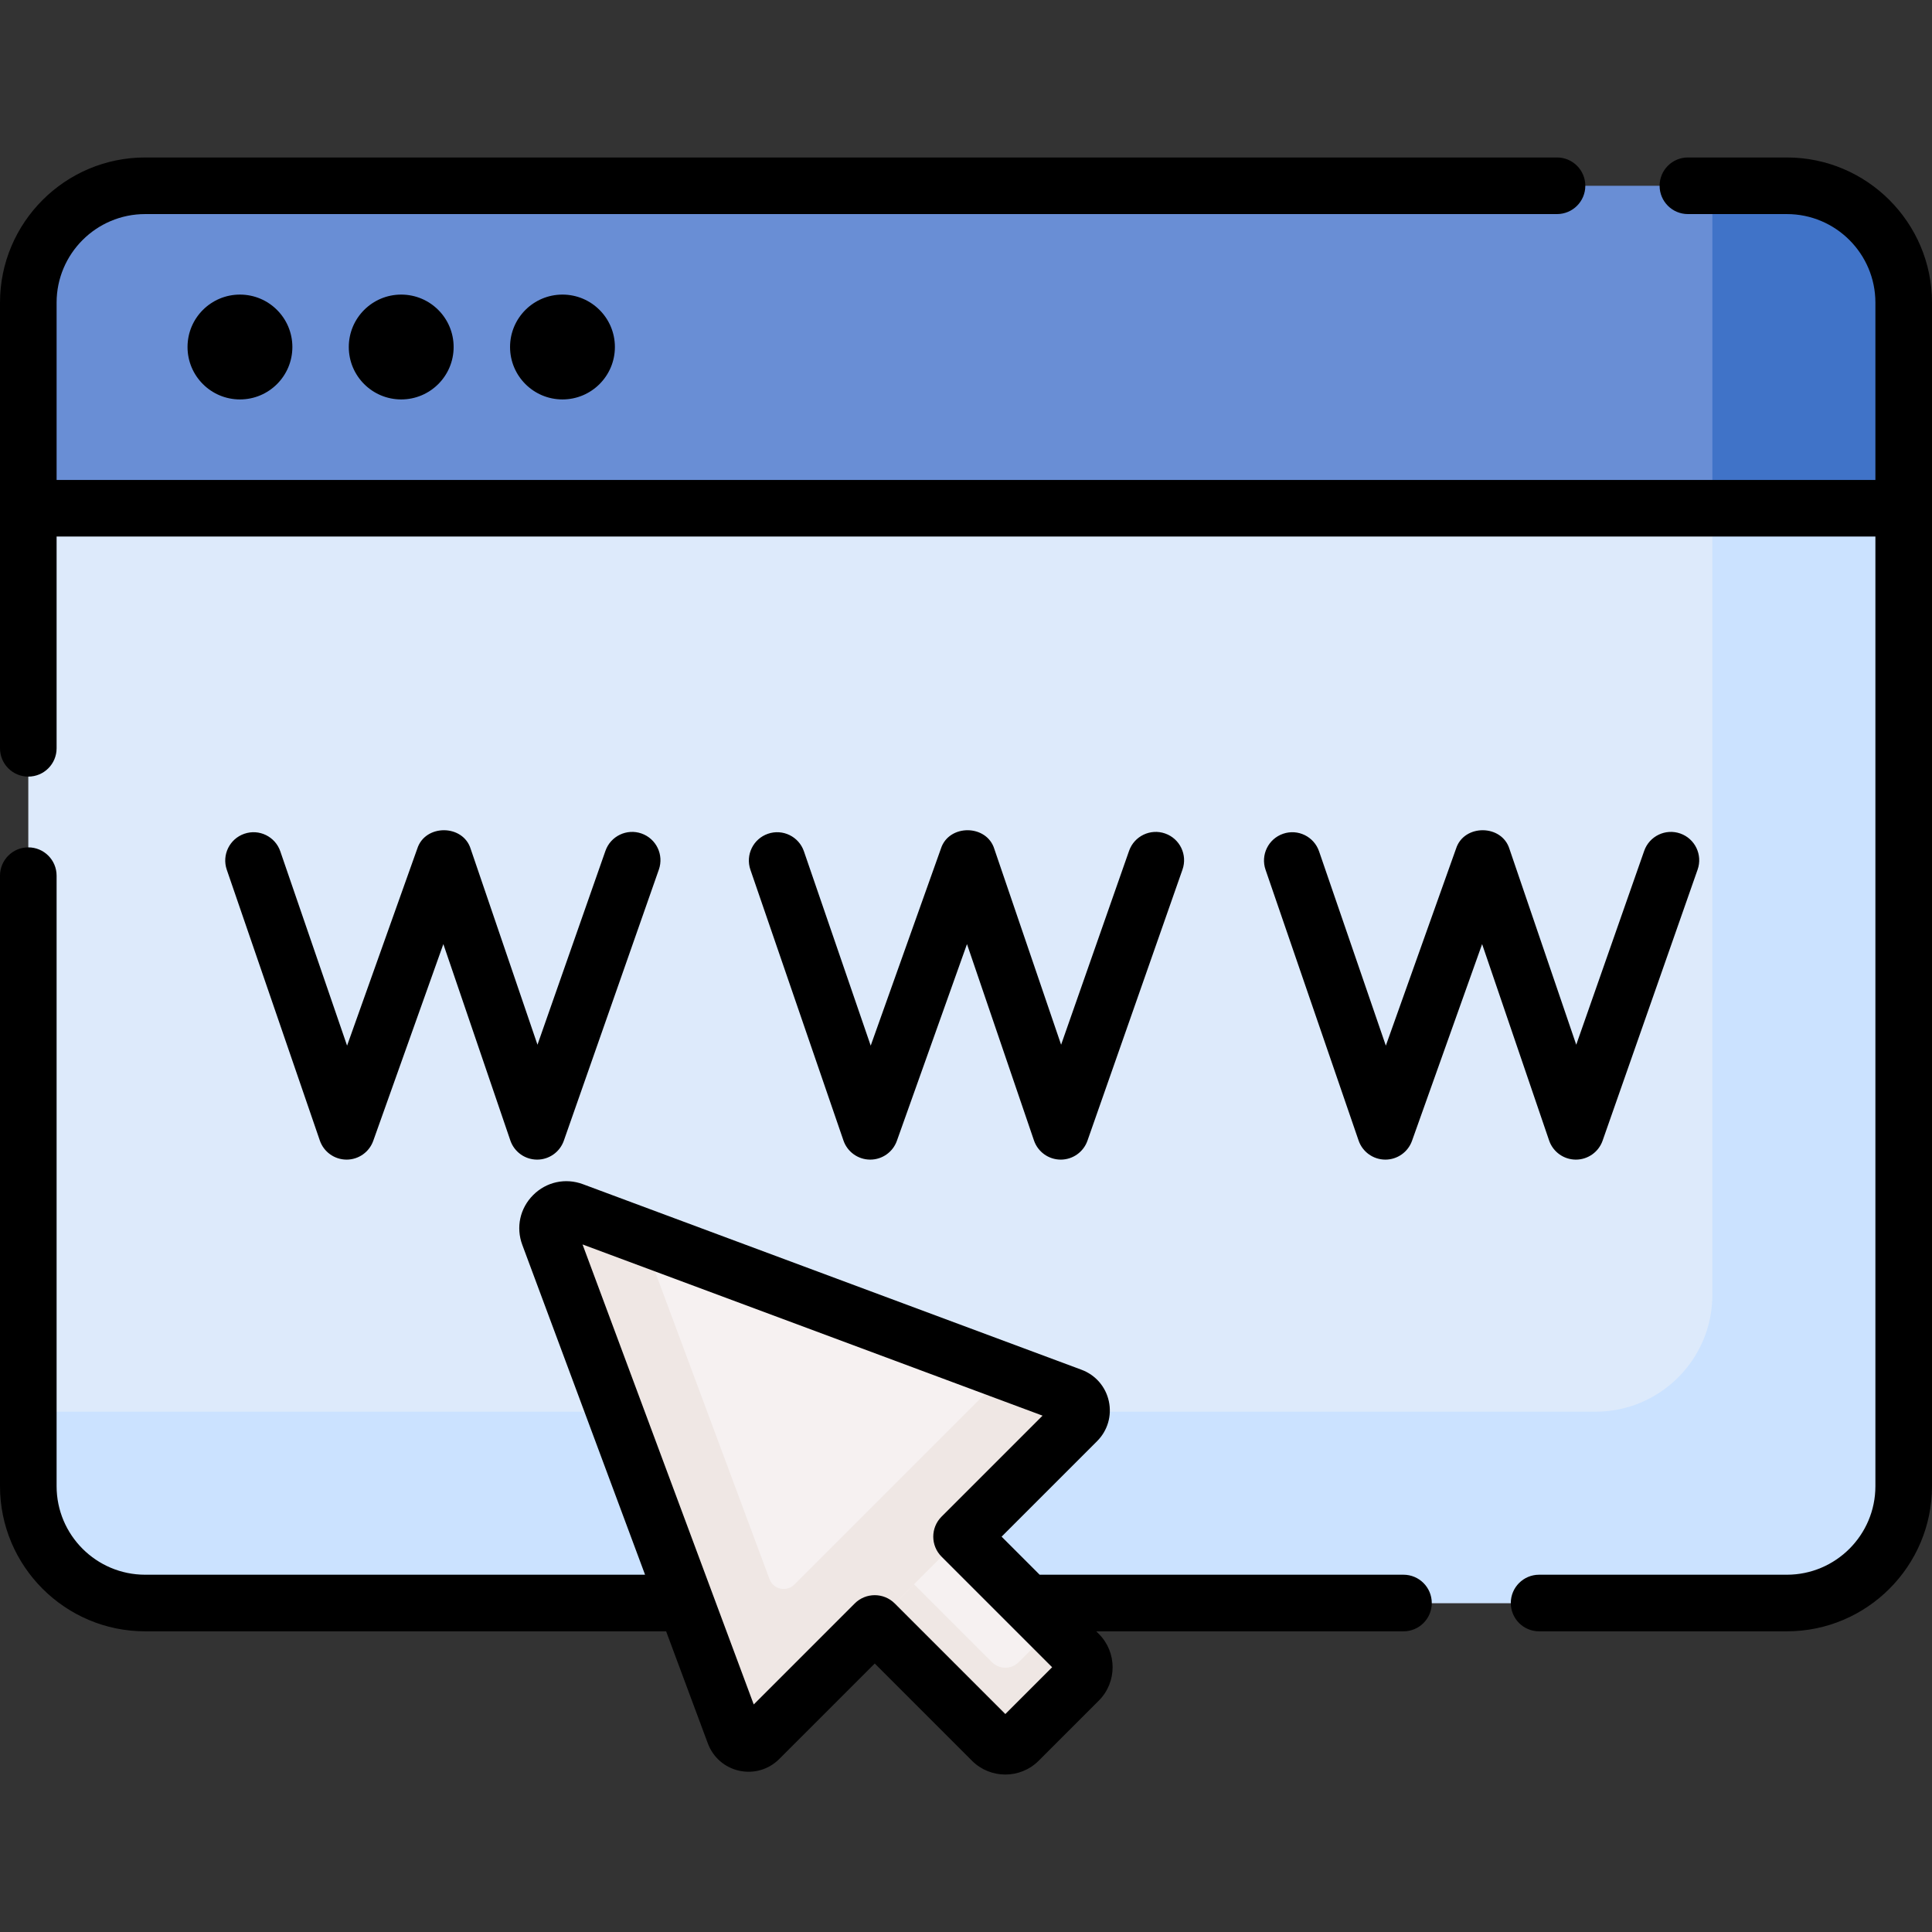
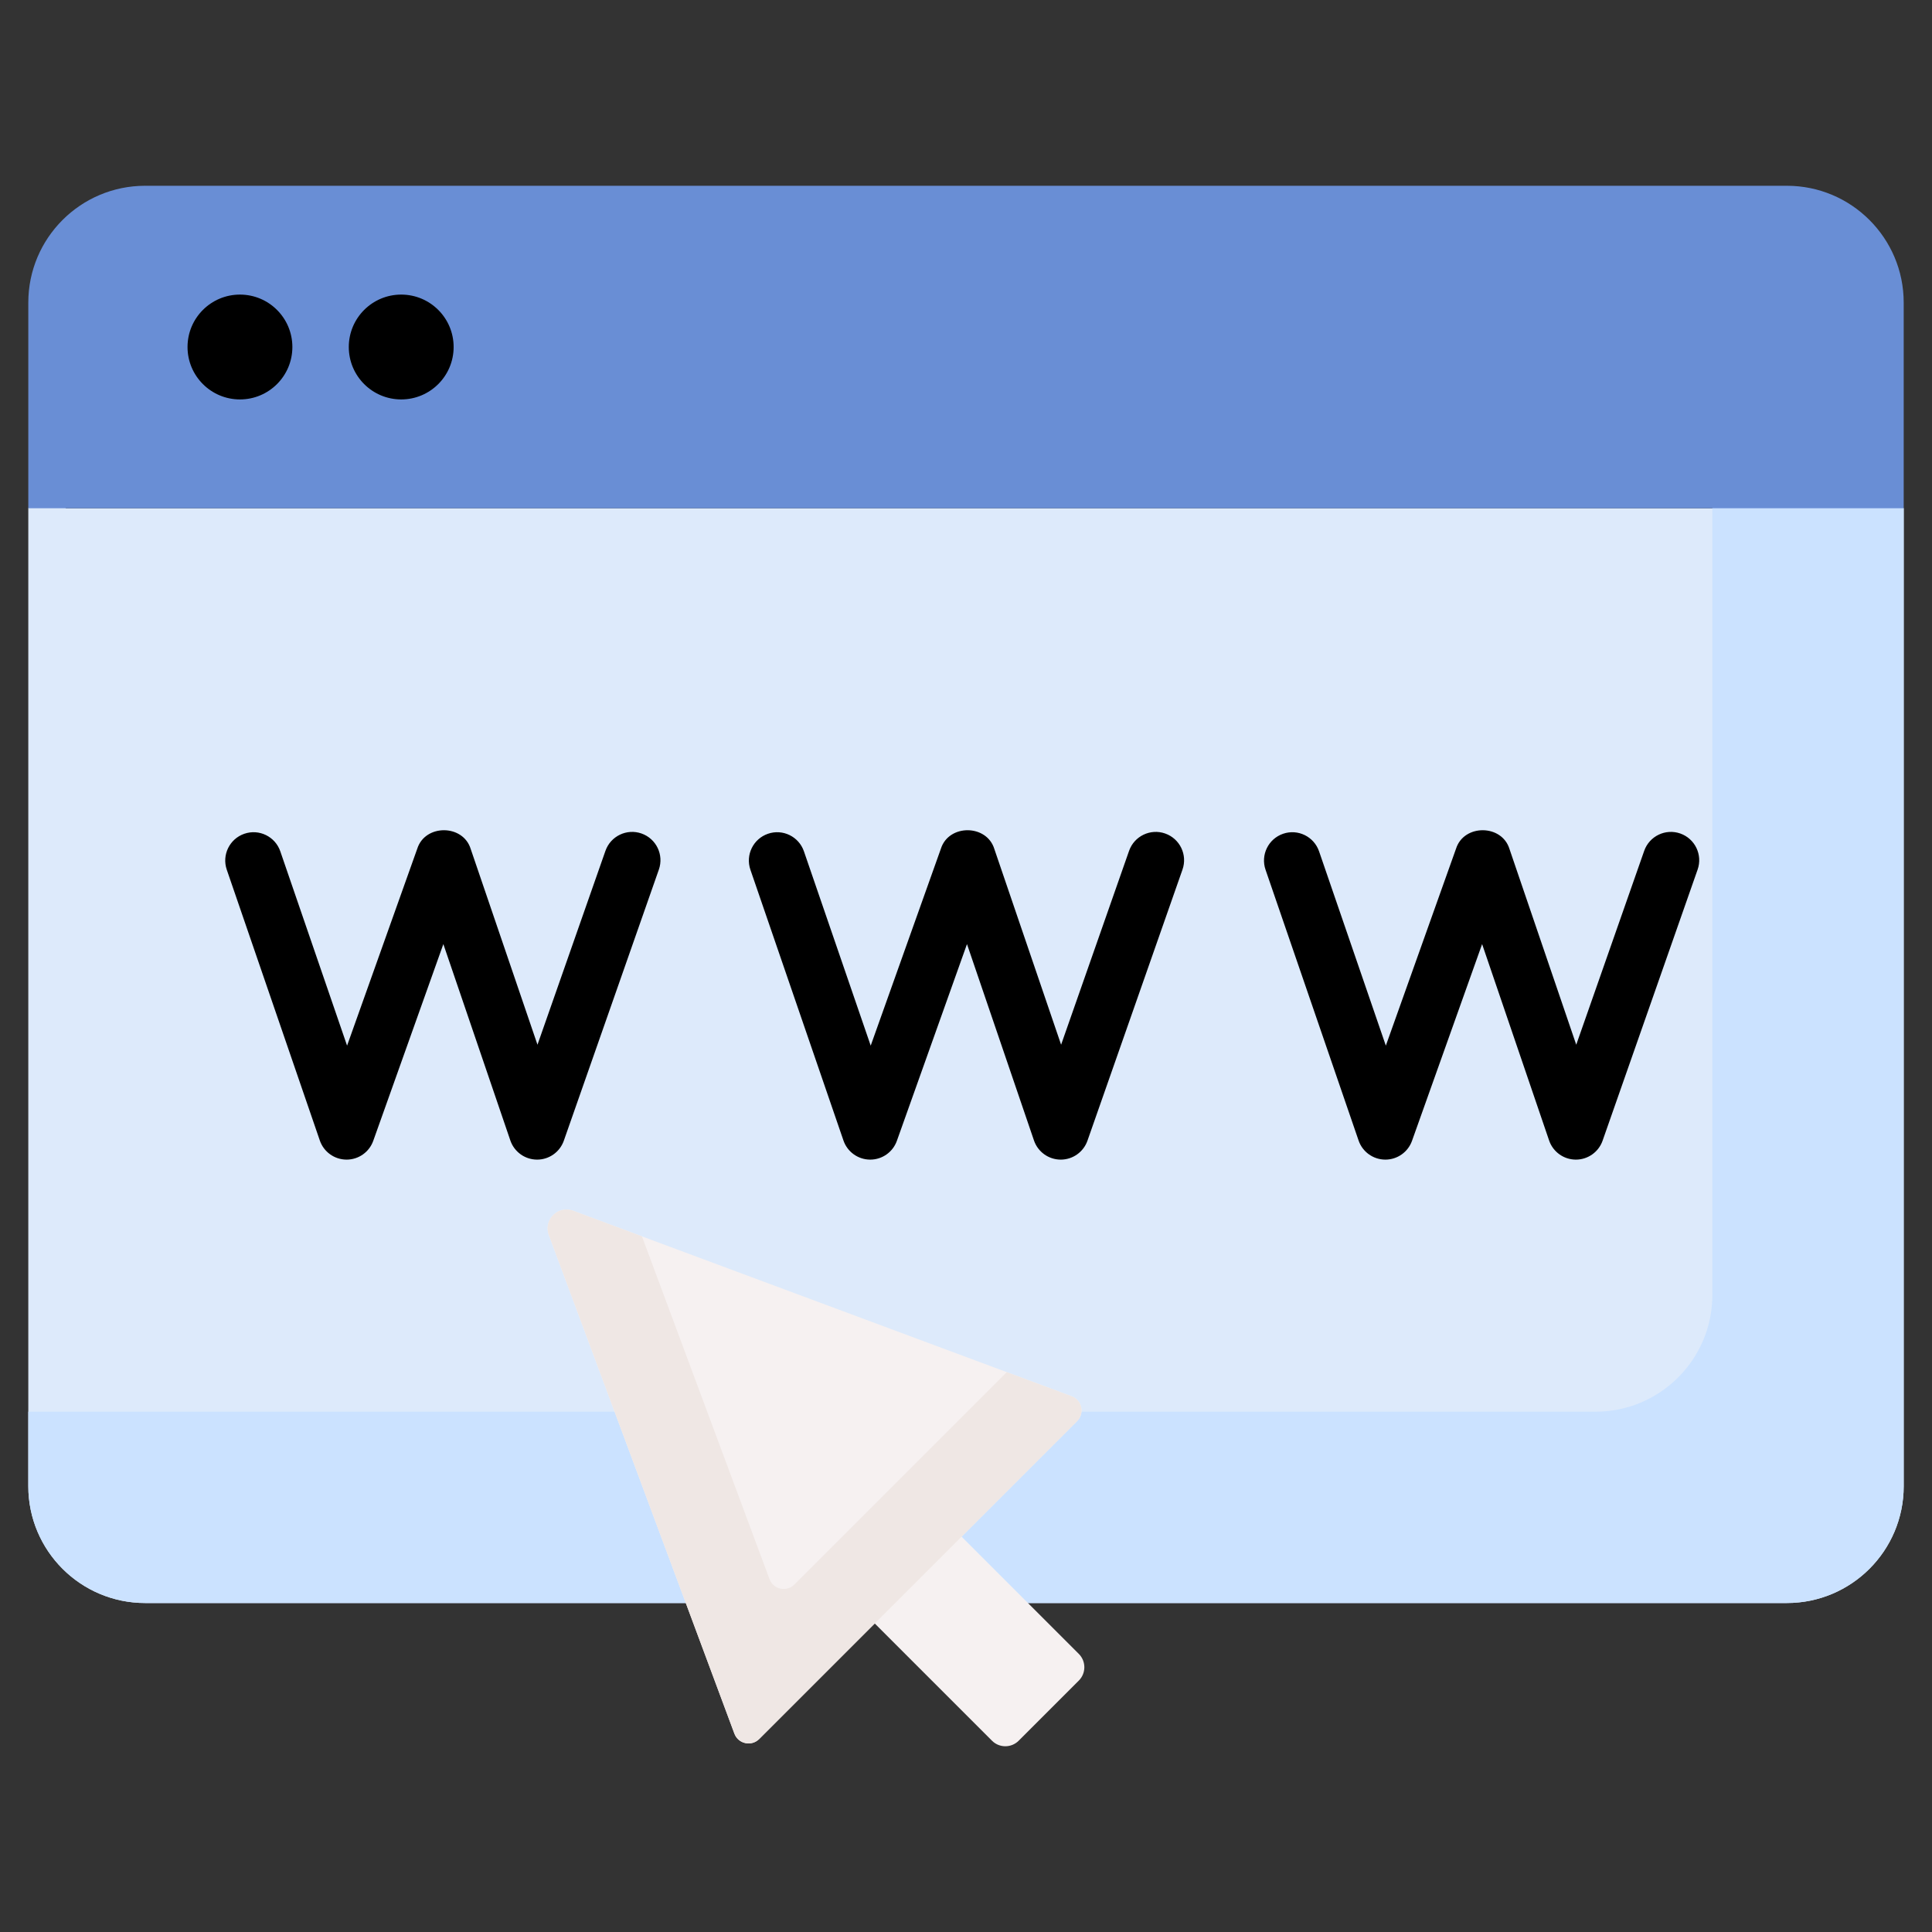
<svg xmlns="http://www.w3.org/2000/svg" id="Capa_1" height="512" viewBox="0 0 512 512" width="512">
  <rect x="0" y="0" width="512" height="512" fill="#333333" stroke="none" />
  <g>
    <g>
      <g>
-         <path d="m12.477 125.725-4.977 8.964v259.162c0 17.102 13.864 30.966 30.966 30.966h435.068c17.102 0 30.966-13.864 30.966-30.966v-259.162l-4.977-8.965h-487.046z" fill="#ddeafb" />
+         <path d="m12.477 125.725-4.977 8.964v259.162c0 17.102 13.864 30.966 30.966 30.966h435.068c17.102 0 30.966-13.864 30.966-30.966v-259.162h-487.046z" fill="#ddeafb" />
      </g>
    </g>
    <g>
      <g>
        <path d="m453.795 125.725v217.421c0 17.102-13.864 30.966-30.966 30.966h-415.329v19.739c0 17.102 13.864 30.966 30.966 30.966h435.068c17.102 0 30.966-13.864 30.966-30.966v-259.162l-4.977-8.965h-45.728z" fill="#cbe2ff" />
      </g>
    </g>
    <g>
      <g>
        <path d="m473.534 49.232h-435.068c-17.102 0-30.966 13.864-30.966 30.966v54.491h497v-54.491c0-17.102-13.864-30.966-30.966-30.966z" fill="#698ed5" />
      </g>
    </g>
    <g>
      <g>
-         <path d="m473.534 49.232h-19.739v85.457h50.705v-54.491c0-17.102-13.864-30.966-30.966-30.966z" fill="#4073c8" />
-       </g>
+         </g>
    </g>
    <g>
      <g>
        <path d="m285.898 438.301-37.409-37.409-23.01 23.01 37.409 37.409c1.953 1.953 5.118 1.953 7.071 0l15.939-15.939c1.952-1.953 1.952-5.119 0-7.071z" fill="#f6f1f1" />
      </g>
      <g>
-         <path d="m279.027 431.43-9.068 9.068c-1.953 1.953-5.118 1.953-7.071 0l-27.002-27.002-10.406 10.406 37.409 37.409c1.953 1.953 5.118 1.953 7.071 0l15.939-15.939c1.953-1.953 1.953-5.118 0-7.071z" fill="#efe7e4" />
-       </g>
+         </g>
      <g>
        <path d="m151.874 320.857 132.137 49.177c2.73 1.016 3.493 4.517 1.433 6.577l-84.246 84.246c-2.06 2.06-5.561 1.297-6.577-1.433l-49.177-132.137c-1.493-4.012 2.418-7.923 6.43-6.43z" fill="#f6f1f1" />
      </g>
      <g>
        <path d="m284.011 370.034-17.213-6.406-56.292 56.292c-2.06 2.06-5.561 1.297-6.577-1.433l-33.807-90.839-18.247-6.791c-4.012-1.493-7.923 2.418-6.43 6.43l49.177 132.137c1.016 2.73 4.517 3.493 6.577 1.433l84.246-84.246c2.059-2.06 1.297-5.561-1.434-6.577z" fill="#efe7e4" />
      </g>
    </g>
    <g>
-       <path d="m371.938 417.317h-96.417l-10.088-10.088 25.315-25.315c2.781-2.782 3.942-6.738 3.104-10.582-.838-3.843-3.539-6.956-7.224-8.327l-132.139-49.178c-4.638-1.727-9.697-.626-13.198 2.877-3.501 3.501-4.603 8.559-2.876 13.198l32.533 87.415h-132.482c-12.94 0-23.466-10.526-23.466-23.465v-161.792c0-4.143-3.357-7.5-7.5-7.5s-7.5 3.357-7.5 7.5v161.792c0 21.21 17.256 38.466 38.466 38.466h138.065l11.061 29.721c1.371 3.688 4.485 6.389 8.329 7.227 3.843.839 7.801-.323 10.58-3.104l25.315-25.314 25.77 25.77c2.437 2.436 5.637 3.652 8.837 3.652 3.201 0 6.402-1.218 8.839-3.653l15.941-15.94c4.872-4.874 4.871-12.804-.001-17.677 0 0 0 0-.001 0l-.68-.68h81.416c4.143 0 7.5-3.357 7.5-7.5s-3.357-7.503-7.499-7.503zm-105.514 36.922-29.304-29.304c-1.465-1.464-3.384-2.196-5.304-2.196-1.919 0-3.839.732-5.304 2.196l-26.764 26.764-45.37-121.908 121.907 45.371-26.764 26.764c-2.929 2.93-2.929 7.678.001 10.607l29.304 29.303z" />
-       <path d="m473.534 41.732h-26.222c-4.143 0-7.5 3.357-7.5 7.5s3.357 7.5 7.5 7.5h26.222c12.939 0 23.466 10.526 23.466 23.466v46.991h-482v-46.991c0-12.939 10.526-23.466 23.466-23.466h374.159c4.143 0 7.5-3.357 7.5-7.5s-3.357-7.5-7.5-7.5h-374.159c-21.21 0-38.466 17.256-38.466 38.466v118.112c0 4.143 3.357 7.5 7.5 7.5s7.5-3.357 7.5-7.5v-56.12h482v251.662c0 12.939-10.526 23.466-23.466 23.466h-65.659c-4.143 0-7.5 3.357-7.5 7.5s3.357 7.5 7.5 7.5h65.659c21.21 0 38.466-17.256 38.466-38.466v-313.654c0-21.21-17.256-38.466-38.466-38.466z" />
      <path d="m49.698 91.961c0 7.673 6.22 13.893 13.892 13.893s13.892-6.22 13.892-13.893-6.22-13.892-13.892-13.892-13.892 6.219-13.892 13.892z" />
      <path d="m92.434 91.961c0 7.673 6.22 13.893 13.892 13.893s13.892-6.22 13.892-13.893-6.22-13.892-13.892-13.892-13.892 6.219-13.892 13.892z" />
-       <path d="m135.17 91.961c0 7.673 6.22 13.893 13.892 13.893s13.892-6.22 13.892-13.893-6.22-13.892-13.892-13.892-13.892 6.219-13.892 13.892z" />
      <path d="m91.808 307.31h.043c3.17 0 6-1.994 7.064-4.982l18.578-52.132 17.752 52.037c1.032 3.025 3.87 5.064 7.067 5.078h.031c3.185 0 6.023-2.012 7.078-5.02l25.184-71.846c1.37-3.908-.688-8.188-4.598-9.559-3.906-1.37-8.188.688-9.559 4.598l-18.01 51.379-17.692-51.865c-2.006-6.591-12.072-6.652-14.163-.096l-18.604 52.205-17.696-51.497c-1.346-3.918-5.612-6.005-9.53-4.655-3.917 1.346-6.002 5.613-4.655 9.53l24.66 71.762c1.035 3.014 3.863 5.044 7.05 5.063z" />
      <path d="m230.575 307.31h.043c3.17 0 6-1.994 7.064-4.982l18.578-52.132 17.752 52.037c1.032 3.025 3.87 5.064 7.067 5.078h.031c3.185 0 6.023-2.012 7.078-5.02l25.184-71.846c1.37-3.908-.688-8.188-4.598-9.559-3.906-1.37-8.188.688-9.559 4.598l-18.01 51.379-17.692-51.865c-2.007-6.592-12.072-6.652-14.163-.096l-18.604 52.205-17.696-51.496c-1.346-3.918-5.614-6.005-9.53-4.655-3.917 1.346-6.002 5.613-4.655 9.53l24.66 71.762c1.036 3.013 3.864 5.043 7.05 5.062z" />
      <path d="m367.092 307.31h.042c3.17 0 6-1.994 7.064-4.982l18.578-52.132 17.752 52.037c1.032 3.025 3.87 5.064 7.067 5.078h.031c3.185 0 6.023-2.012 7.078-5.02l25.183-71.846c1.37-3.908-.688-8.188-4.598-9.559-3.907-1.37-8.188.688-9.559 4.598l-18.009 51.379-17.692-51.865c-2.005-6.591-12.073-6.652-14.163-.096l-18.604 52.205-17.697-51.496c-1.346-3.917-5.607-6.003-9.53-4.655-3.917 1.346-6.002 5.613-4.655 9.53l24.661 71.762c1.036 3.013 3.863 5.043 7.051 5.062z" />
    </g>
  </g>
</svg>